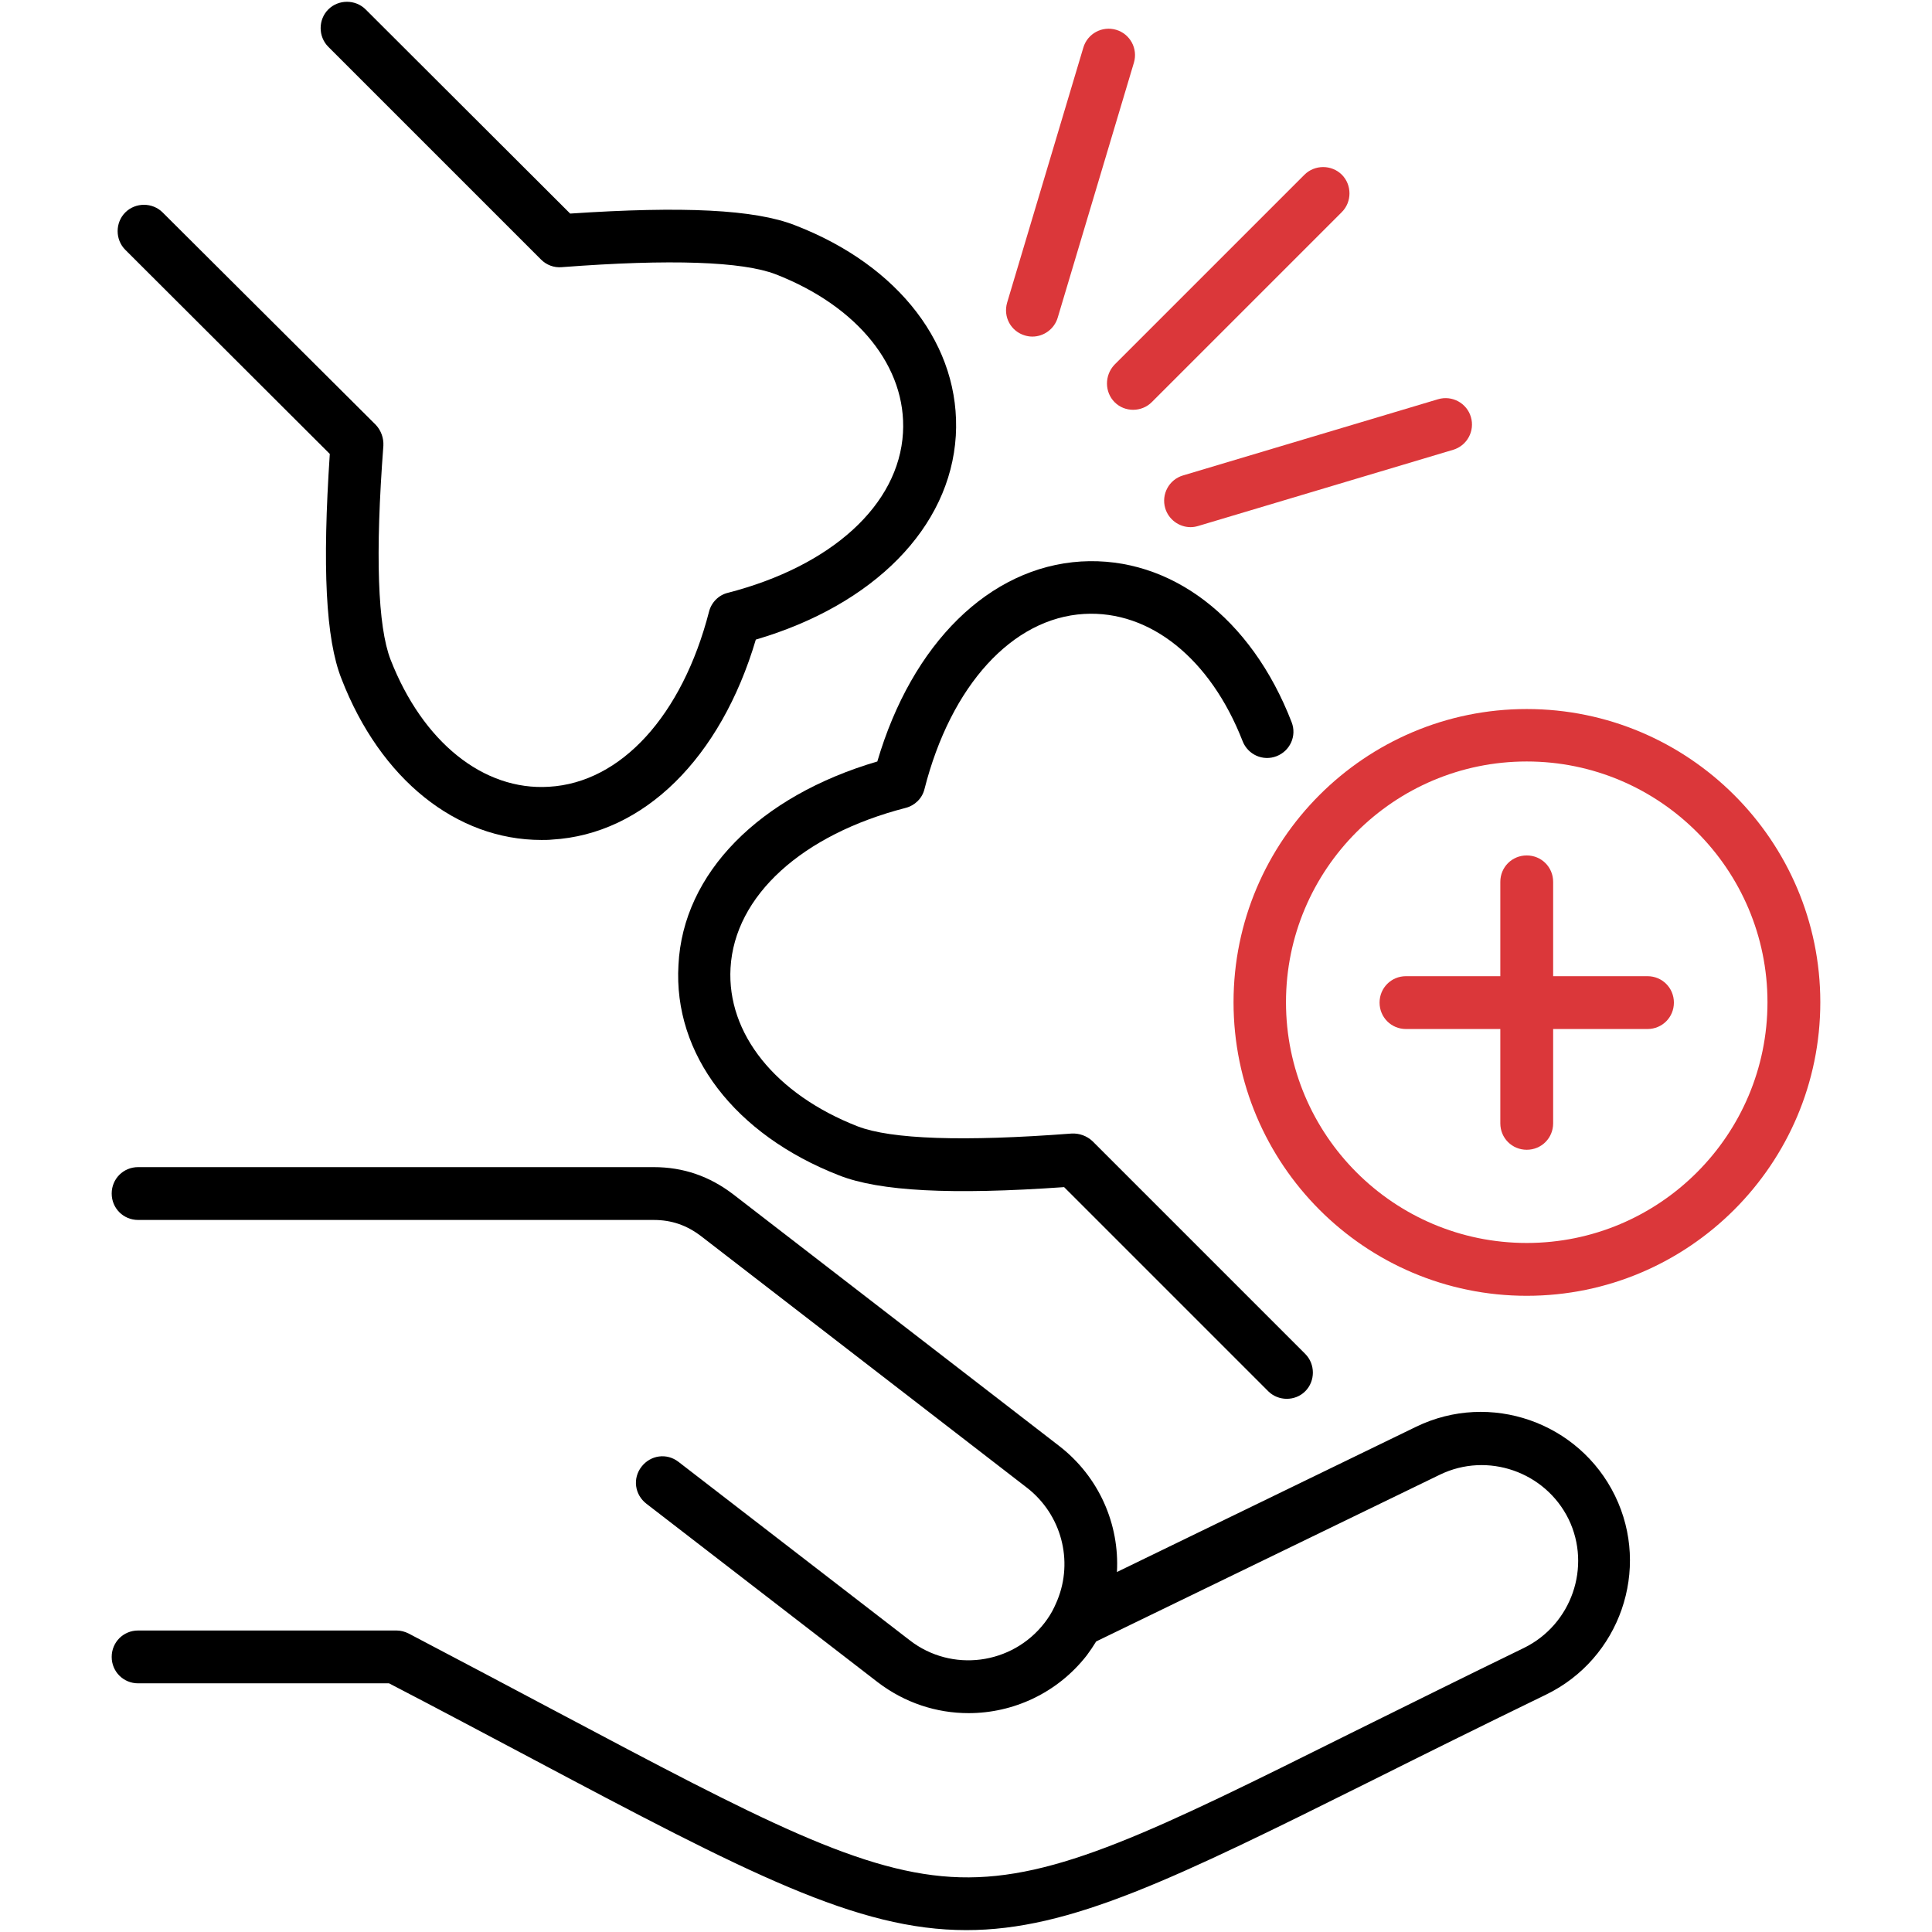
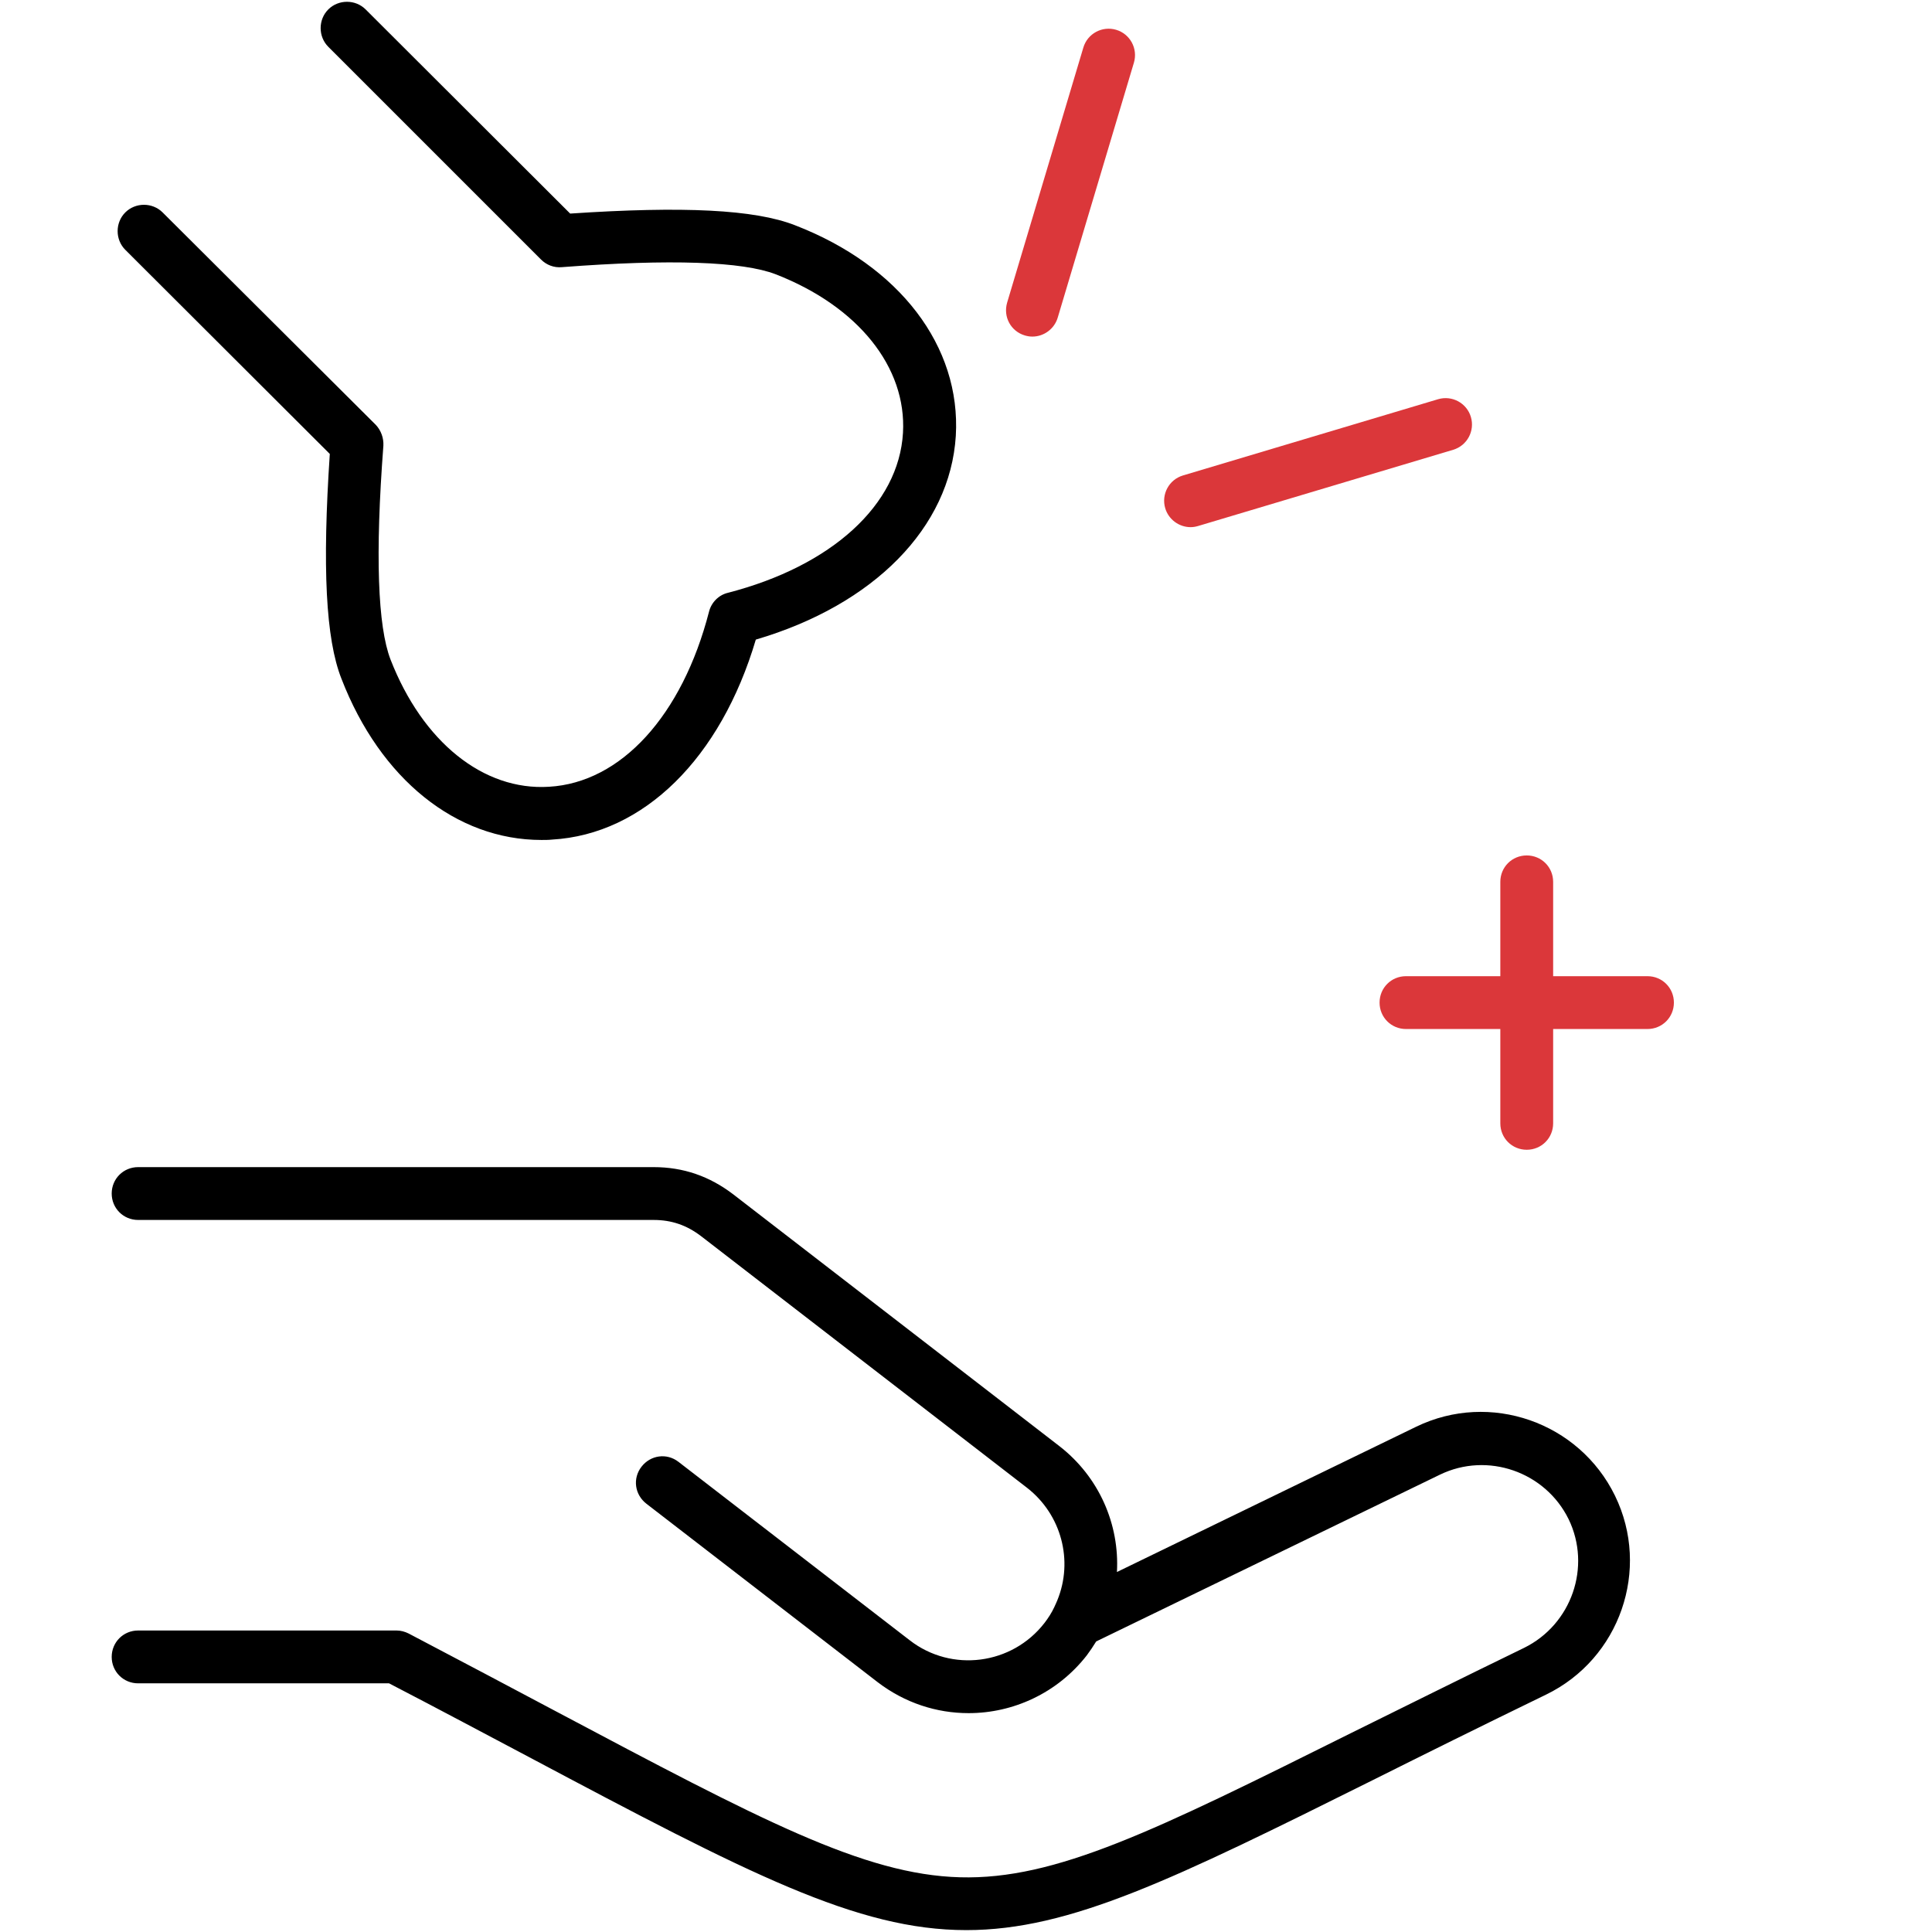
<svg xmlns="http://www.w3.org/2000/svg" version="1.1" id="Layer_1" x="0px" y="0px" viewBox="0 0 512 512" style="enable-background:new 0 0 512 512;" xml:space="preserve">
  <style type="text/css">
	.st0{fill:#DB373A;}
</style>
-   <path d="M232.5,201.8c9.2-31.3,29.7-51.5,54-53c23.7-1.4,45.1,14.9,55.8,42.6c1.4,3.6-0.4,7.6-4,9s-7.6-0.4-9-4  c-8.5-21.8-24.5-34.7-42-33.7c-19,1.1-35.3,18.9-42.3,46.4c-0.6,2.5-2.6,4.4-5,5c-27.5,7.1-45.3,23.3-46.4,42.4  c-1,17.4,11.9,33.5,33.7,42c8.8,3.4,27.9,4.1,56.7,1.9c2-0.1,4,0.6,5.5,2l56.4,56.4c2.7,2.7,2.7,7.2,0,9.9c-1.4,1.4-3.2,2-4.9,2  c-1.8,0-3.6-0.7-4.9-2L282,314.6c-29.9,2.1-48.9,1.1-59.6-3.1c-27.7-10.8-44-32.1-42.6-55.8C181,231.4,201.2,211,232.5,201.8  L232.5,201.8z" />
  <path d="M87.4,120.3c-2,30-1.1,49,3.1,59.6c10.3,26.6,30.4,42.7,53,42.7c0.9,0,1.9,0,2.8-0.1c24.3-1.4,44.7-21.6,54-53  c31.3-9.2,51.5-29.7,53-54c1.4-23.7-14.9-45.1-42.6-55.8c-10.7-4.2-29.7-5.1-59.6-3.1L96.9,2.5c-2.7-2.7-7.2-2.7-9.9,0  c-2.7,2.7-2.7,7.2,0,9.9l56.4,56.4c1.4,1.4,3.4,2.2,5.5,2c28.8-2.2,47.9-1.5,56.7,1.9c21.8,8.5,34.7,24.6,33.7,42  c-1.1,19.1-18.9,35.3-46.4,42.4c-2.5,0.6-4.4,2.6-5,5c-7.1,27.5-23.3,45.3-42.4,46.4c-17.4,1.1-33.5-11.9-42-33.7  c-3.4-8.8-4.1-27.8-1.9-56.7c0.1-2-0.6-4-2-5.5L43.1,56.3c-2.7-2.7-7.2-2.7-9.9,0s-2.7,7.2,0,9.9L87.4,120.3z" />
-   <path class="st0" d="M295.4,106.6c1.4,1.4,3.2,2,4.9,2c1.8,0,3.6-0.7,4.9-2l50.4-50.4c2.7-2.7,2.7-7.2,0-9.9s-7.2-2.7-9.9,0  l-50.4,50.4C292.7,99.5,292.7,103.9,295.4,106.6L295.4,106.6z" />
  <path class="st0" d="M308.8,134.7c0.9,3,3.7,5,6.7,5c0.7,0,1.3-0.1,2-0.3l67.6-20.2c3.7-1.1,5.8-5,4.7-8.7c-1.1-3.7-5-5.8-8.7-4.7  L313.5,126C309.8,127.1,307.7,131,308.8,134.7z" />
  <path class="st0" d="M271.6,88.9c0.7,0.2,1.3,0.3,2,0.3c3,0,5.8-2,6.7-5l20.2-67.6c1.1-3.7-1-7.6-4.7-8.7s-7.6,1-8.7,4.7l-20.2,67.6  C265.8,84,267.9,87.8,271.6,88.9z" />
  <path d="M375.3,378.1L296,416.6c0.7-12.6-4.7-25.2-15.3-33.4L266.2,372c-24-18.5-47.9-37-71.9-55.5c-6.3-4.8-13.2-7.2-21.1-7.2H36.6  c-3.9,0-7,3.1-7,7s3.1,7,7,7h136.6c4.8,0,8.8,1.4,12.6,4.3c24,18.5,47.9,37,71.9,55.5l14.5,11.2c9.1,7.1,12.3,19.3,8,29.8  c-0.1,0.2-0.2,0.5-0.3,0.7c-0.2,0.4-0.3,0.7-0.5,1.1c-0.7,1.5-1.6,2.9-2.6,4.2c-8.6,11.1-24.6,13.2-35.7,4.6l-61.3-47.3  c-3.1-2.4-7.4-1.8-9.8,1.3c-2.4,3.1-1.8,7.4,1.3,9.8l61.3,47.3c7.2,5.5,15.6,8.2,24.1,8.2c11.8,0,23.5-5.3,31.3-15.3  c0.9-1.2,1.7-2.4,2.5-3.7l91.1-44.2c12.6-6.1,27.9-0.8,34.1,11.8c6.1,12.6,0.8,27.9-11.8,34.1c-17.3,8.4-32.5,16-45.9,22.6  c-52,25.9-78.2,38.9-103.6,38.2c-25.5-0.7-52.8-15.2-107.3-44.1c-11.5-6.1-24.5-13-38.8-20.5c-1-0.5-2.1-0.8-3.2-0.8H36.6  c-3.9,0-7,3.1-7,7s3.1,7,7,7h66.5c13.7,7.1,26.2,13.8,37.2,19.6c58,30.8,86.8,45.8,115.8,45.8c27.5,0,55-13.5,107.8-39.8  c13.4-6.7,28.5-14.2,45.8-22.6c19.6-9.5,27.8-33.2,18.3-52.7S394.9,368.6,375.3,378.1L375.3,378.1z" />
  <g>
-     <path class="st0" d="M404.6,187.9c-42.8,0-77.7,34.8-77.7,77.7c0,42.9,34.8,77.8,77.7,77.8c42.9,0,77.8-34.9,77.8-77.8   C482.4,222.8,447.5,187.9,404.6,187.9z M404.6,329.4c-35.2,0-63.8-28.6-63.8-63.8s28.6-63.8,63.8-63.8c35.2,0,63.8,28.6,63.8,63.8   C468.4,300.8,439.8,329.4,404.6,329.4z" />
-   </g>
+     </g>
  <path class="st0" d="M436.6,258.7h-25v-25c0-3.9-3.1-7-7-7s-7,3.1-7,7v25h-25c-3.9,0-7,3.1-7,7s3.1,7,7,7h25v25c0,3.9,3.1,7,7,7  s7-3.1,7-7v-25h25c3.9,0,7-3.1,7-7S440.5,258.7,436.6,258.7z" />
</svg>